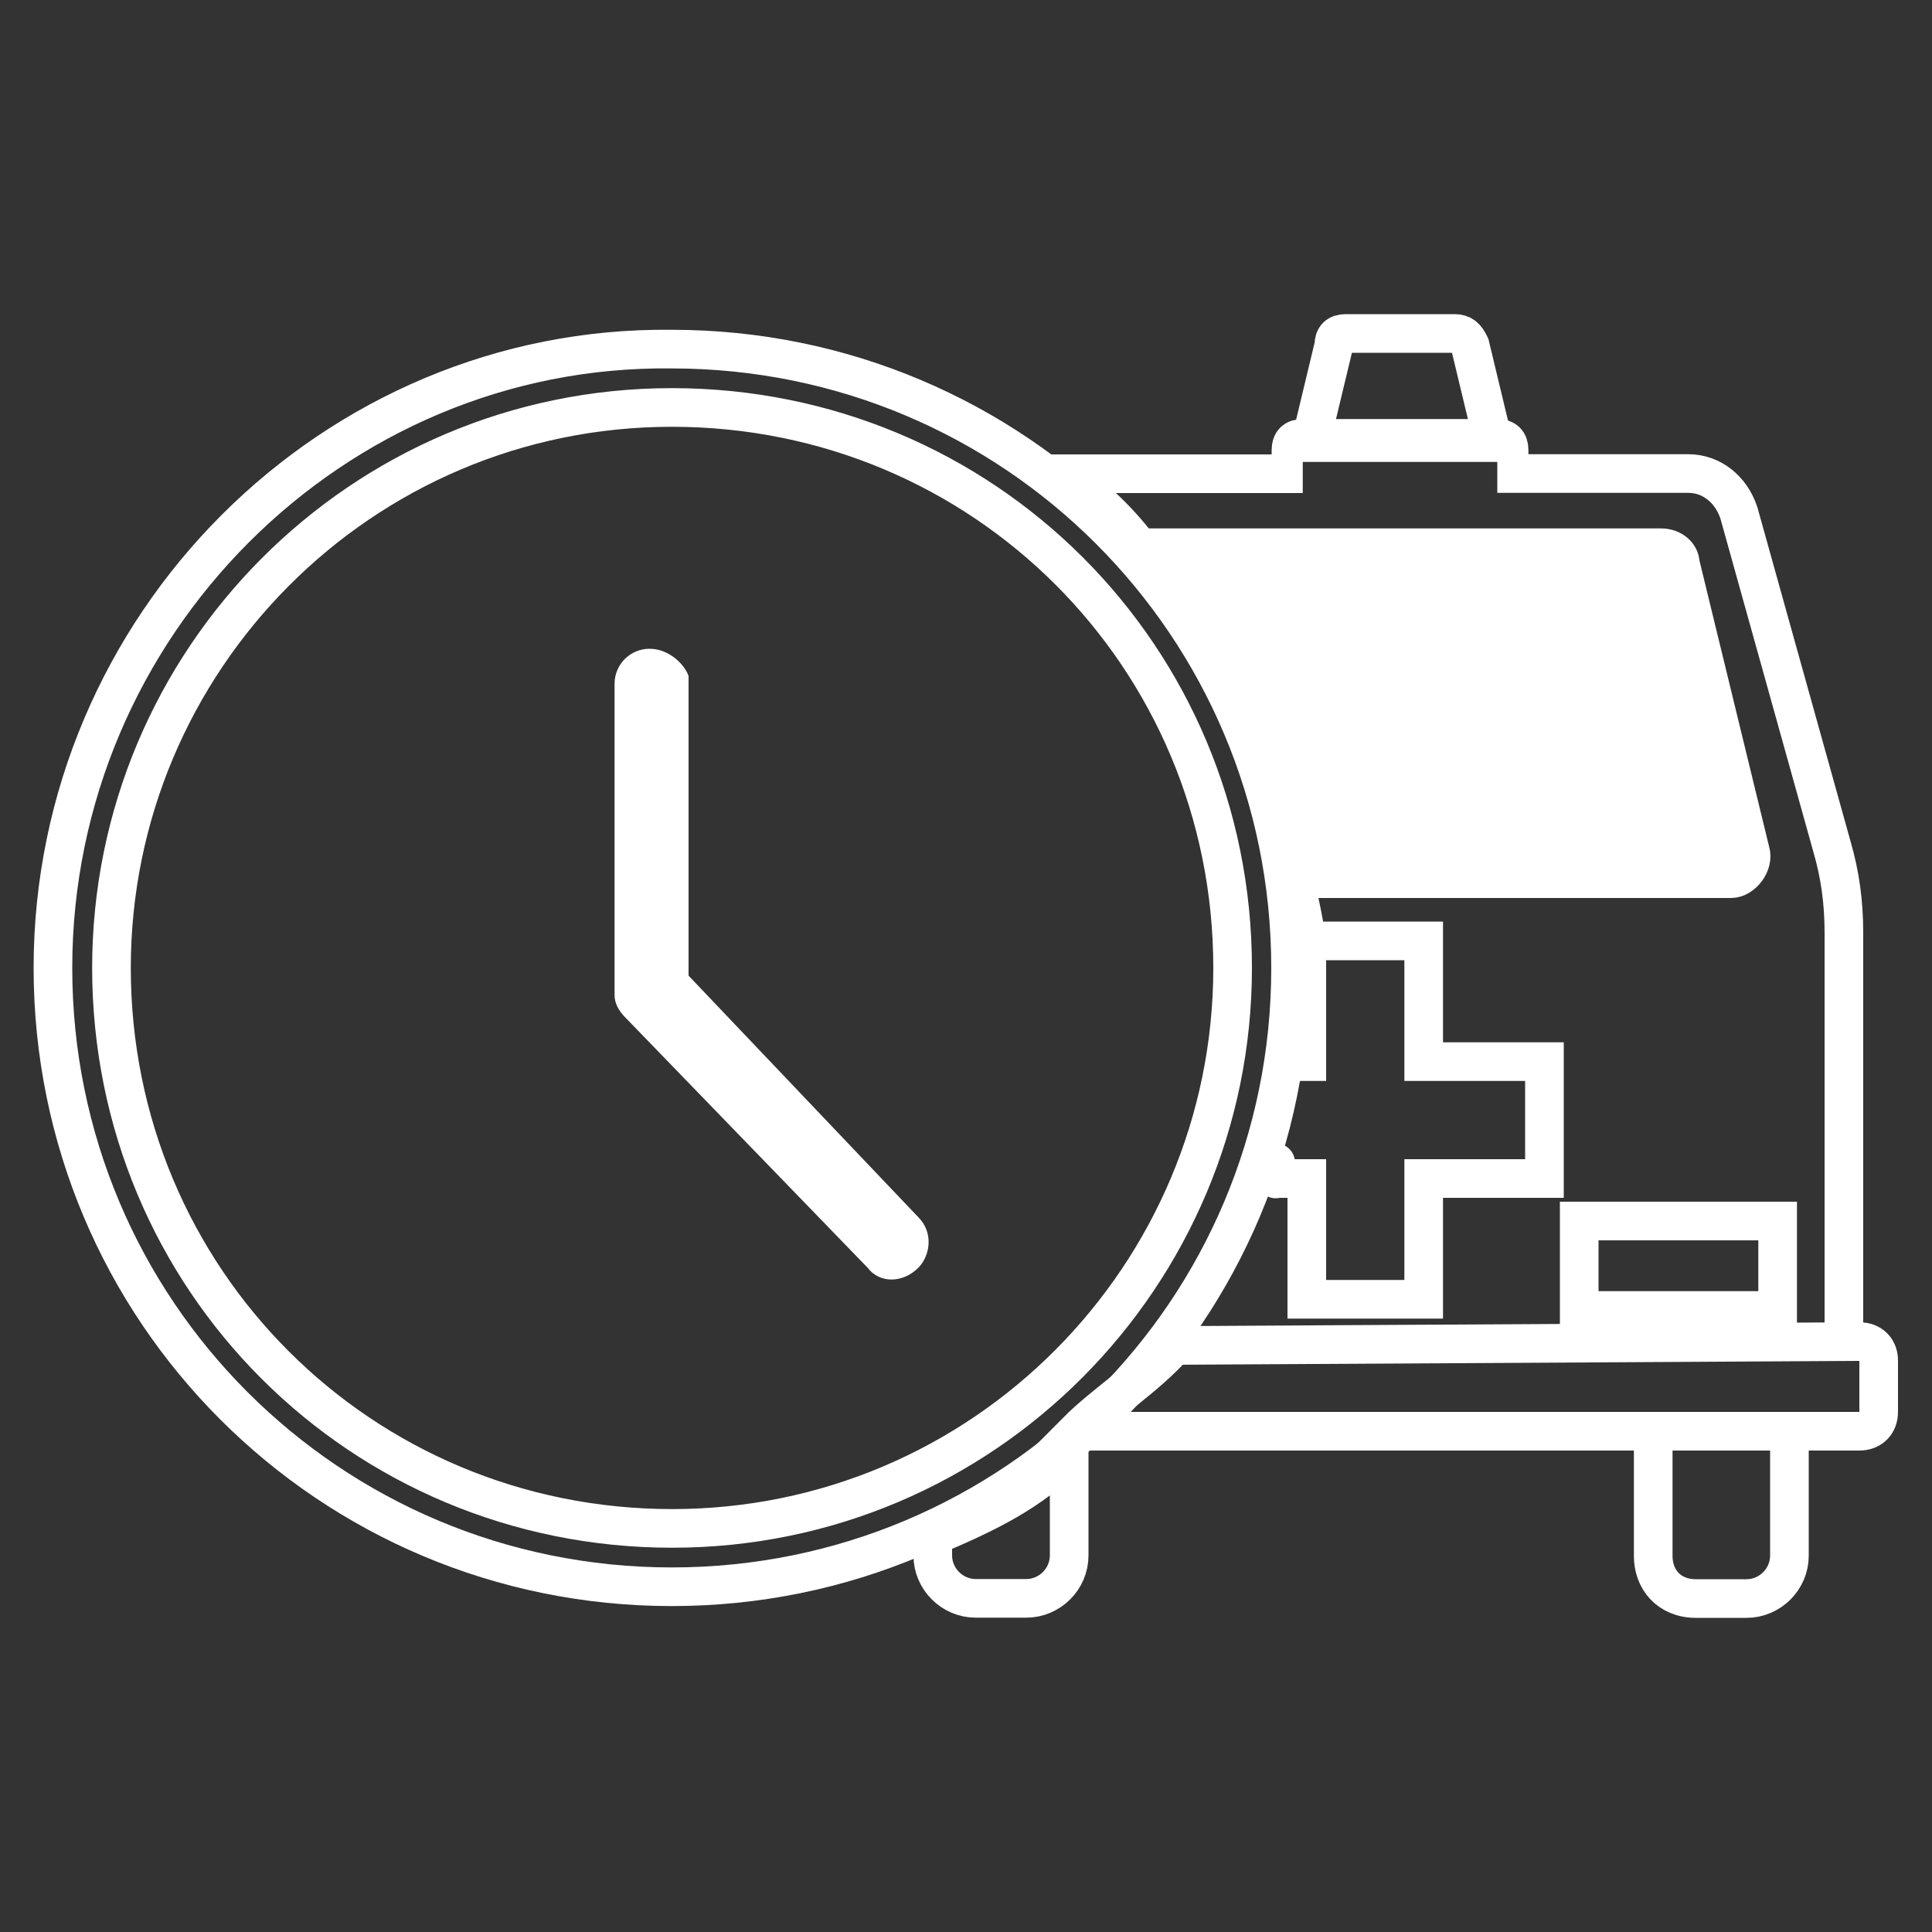
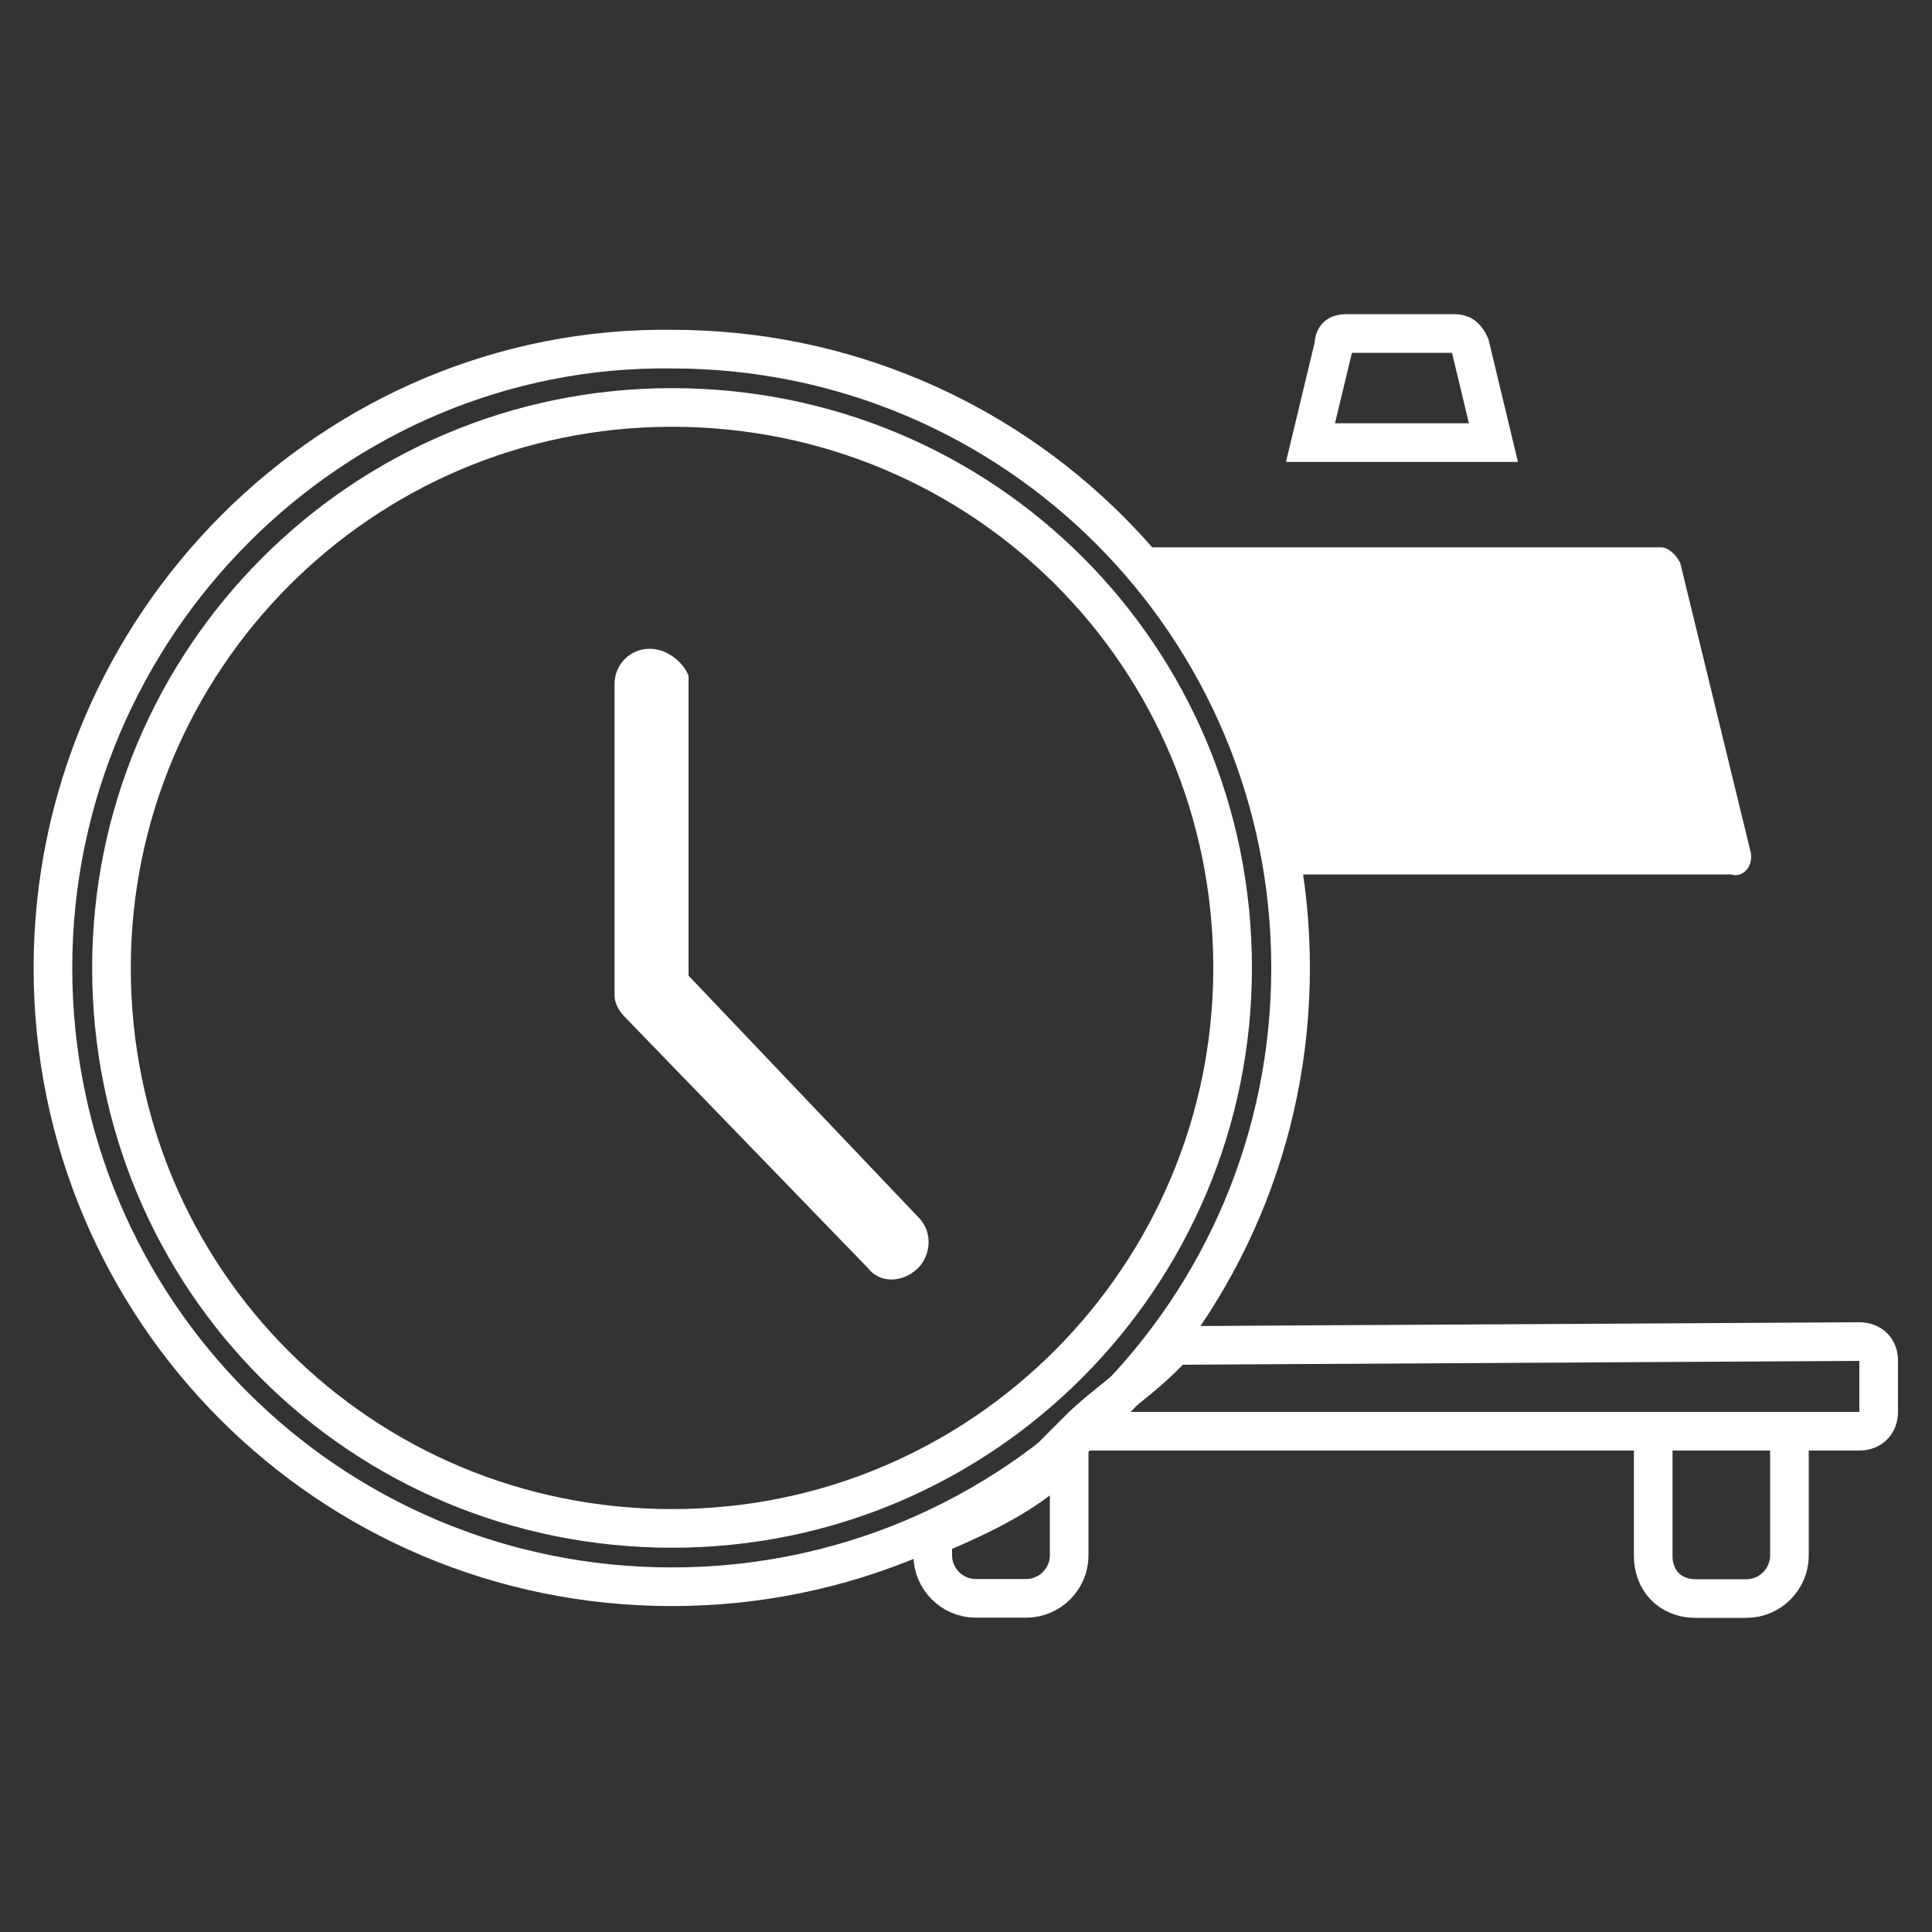
<svg xmlns="http://www.w3.org/2000/svg" version="1.1" x="0px" y="0px" viewBox="0 0 100 100" style="enable-background:new 0 0 100 100;" xml:space="preserve">
  <rect x="0" y="0" width="100" height="100" fill="#333333" stroke="none" />
  <style type="text/css">
	.st0{display:none;}
	.st1{display:inline;fill:#F20000;stroke:#000000;stroke-miterlimit:10;}
	.st2{fill:none;stroke:#FFFFFF;stroke-width:2;stroke-miterlimit:10;}
	.st3{display:none;fill:none;stroke:#FFFFFF;stroke-width:0.5;stroke-miterlimit:10;}
	.st4{display:none;fill:none;}
	.st5{display:none;fill:#FFFFFF;}
	.st6{fill:#FFFFFF;}
	.st7{fill:none;stroke:#FFFFFF;stroke-width:1.5;stroke-miterlimit:10;}
	.st8{fill:none;}
	.st9{display:none;fill:none;stroke:#FFFFFF;stroke-width:2;stroke-miterlimit:10;}
	.st10{display:none;fill:#5A6E7F;}
	.st11{display:none;fill:#97D5C9;}
	.st12{fill:none;stroke:#FFFFFF;stroke-width:0.5;stroke-miterlimit:10;}
	.st13{display:none;fill:#5CBFAB;}
	.st14{fill:none;stroke:#FFFFFF;stroke-miterlimit:10;}
	.st15{display:none;fill:url(#SVGID_1_);}
	.st16{display:none;fill:url(#SVGID_2_);}
	.st17{display:none;fill:url(#SVGID_3_);}
	.st18{display:none;fill:url(#SVGID_4_);}
	.st19{display:none;fill:url(#SVGID_5_);}
	.st20{display:none;fill:url(#SVGID_6_);}
	.st21{display:none;fill:url(#SVGID_7_);}
	.st22{display:none;fill:url(#SVGID_8_);}
	.st23{display:none;fill:url(#SVGID_9_);}
	.st24{display:none;fill:url(#SVGID_10_);}
	.st25{display:none;fill:url(#SVGID_11_);}
	.st26{display:none;fill:url(#SVGID_12_);}
	.st27{display:none;fill:url(#SVGID_13_);}
	.st28{display:none;fill:url(#SVGID_14_);}
	.st29{display:none;fill:url(#SVGID_15_);}
	.st30{display:none;fill:url(#SVGID_16_);}
	.st31{fill:#5CBFAB;}
	.st32{display:inline;fill:none;stroke:#FFFFFF;stroke-width:2;stroke-miterlimit:10;}
	.st33{display:inline;fill:url(#SVGID_17_);}
</style>
  <g id="Слой_2" class="st0">
    <rect x="-261.09" y="-30.02" class="st1" width="391.4" height="284.17" />
  </g>
  <g id="Слой_1">
    <g id="Слой_1_1_">
      <g>
        <path class="st2" d="M2.74,50.1c0,17.73,14.3,32.03,32.03,32.03s32.03-14.3,32.03-32.03s-14.3-32.03-32.03-32.03     C17.25,17.86,2.74,32.36,2.74,50.1z M63.8,50.1c0,15.92-12.9,29.01-29.01,29.01S5.77,66.22,5.77,50.1     c0-15.92,12.9-29.01,29.01-29.01S63.8,33.97,63.8,50.1z" />
-         <path class="st8" d="M10.4,50.1c0,13.5,10.88,24.38,24.38,24.38S59.16,63.6,59.16,50.1S48.28,25.72,34.79,25.72     C21.49,25.51,10.4,36.6,10.4,50.1z M36.4,35.39V50.9l11.88,12.49c0.61,0.81,0.61,1.81,0,2.62c-0.81,0.61-1.81,0.61-2.62,0     l-12.48-12.9c-0.41-0.41-0.61-0.81-0.61-1.21V35.79c0-1,0.81-1.81,1.81-1.81C35.4,33.97,36.4,34.38,36.4,35.39z" />
        <path class="st9" d="M4.21,49.76c0,16.5,13.37,30.08,30.08,30.08s30.08-13.37,30.08-30.08c0-16.5-13.37-30.08-30.08-30.08     S4.21,33.04,4.21,49.76z M59.56,49.76c0,14-11.28,25.28-25.28,25.28S9.01,63.75,9.01,49.76s11.28-25.28,25.28-25.28     C48.07,24.27,59.56,35.76,59.56,49.76z" />
        <path class="st6" d="M33.62,33.58c-1,0-1.81,0.81-1.81,1.81v16.12c0,0.41,0.2,0.81,0.61,1.21l12.49,12.9     c0.61,0.81,1.81,0.81,2.62,0c0.61-0.61,0.81-1.81,0-2.62L35.64,50.5V34.99C35.43,34.38,34.62,33.58,33.62,33.58z" />
      </g>
      <g>
-         <path class="st2" d="M95.44,69.44V48.29c0-1.61-0.2-3.02-0.61-4.44L90,26.53c-0.41-1.21-1.41-2.02-2.62-2.02H77.5     c0.41,0,0.61-0.2,0.61-0.61V23.3c0-0.41-0.2-0.61-0.61-0.61H67.43c-0.41,0-0.61,0.2-0.61,0.61v0.61c0,0.41,0.2,0.61,0.61,0.61     H54.94c1.41,1,2.82,2.22,4.03,3.83h27c0.61,0,1,0.41,1,0.81l3.63,14.91c0.2,0.61-0.41,1.41-1,1.41H67.03     c0.2,1.21,0.61,2.62,0.61,3.83c0,2.02,0,3.83-0.61,5.64h0.61v-6.25h6.05v6.25h6.25v6.05h-6.25v6.25h-6.05v-6.25h-1.61     c0,0.2,0-1,0-0.81 M92.01,67.83H81.74V63.2h10.27V67.83z" />
        <path class="st6" d="M90.6,44.05l-3.63-14.91c-0.2-0.41-0.61-0.81-1-0.81h-27c2.42,3.02,4.23,6.44,5.44,9.47     c0.81,2.42,1.61,4.83,2.02,7.46H89.6C90.19,45.46,90.8,44.85,90.6,44.05z" />
        <path class="st2" d="M48.28,79.51v1c0,1.21,1,2.22,2.22,2.22h2.62c1.21,0,2.22-1,2.22-2.22v-5.3     C53.33,77.24,51.11,78.31,48.28,79.51z" />
        <path class="st2" d="M87.78,82.74h2.62c1.21,0,2.22-1,2.22-2.22v-6.44h-7.05v6.44C85.56,81.73,86.37,82.74,87.78,82.74z" />
-         <rect x="81.74" y="63.19" class="st8" width="5.24" height="4.63" />
-         <rect x="86.97" y="63.19" class="st8" width="5.24" height="4.63" />
        <path class="st2" d="M75.29,17.26h-5.64c-0.41,0-0.61,0.2-0.61,0.61l-1.21,5.04h9.47l-1.21-5.04     C75.89,17.45,75.69,17.26,75.29,17.26z" />
-         <path class="st8" d="M73.68,54.73v-6.25h-6.05v6.25h-1.41c-0.2,1,0,2.02-0.2,3.02c0,1-0.61,2.02-0.81,3.22h2.62v6.25h6.05v-6.25     h6.25v-6.05h-6.44L73.68,54.73L73.68,54.73z" />
+         <path class="st8" d="M73.68,54.73v-6.25h-6.05v6.25h-1.41c0,1-0.61,2.02-0.81,3.22h2.62v6.25h6.05v-6.25     h6.25v-6.05h-6.44L73.68,54.73L73.68,54.73z" />
        <path class="st2" d="M96.24,69.44l-35.46,0.2c-1.41,1.61-3.63,3.02-5.04,4.44h40.5c0.61,0,1-0.41,1-1v-2.62     C97.26,69.85,96.85,69.44,96.24,69.44z" />
      </g>
    </g>
  </g>
</svg>